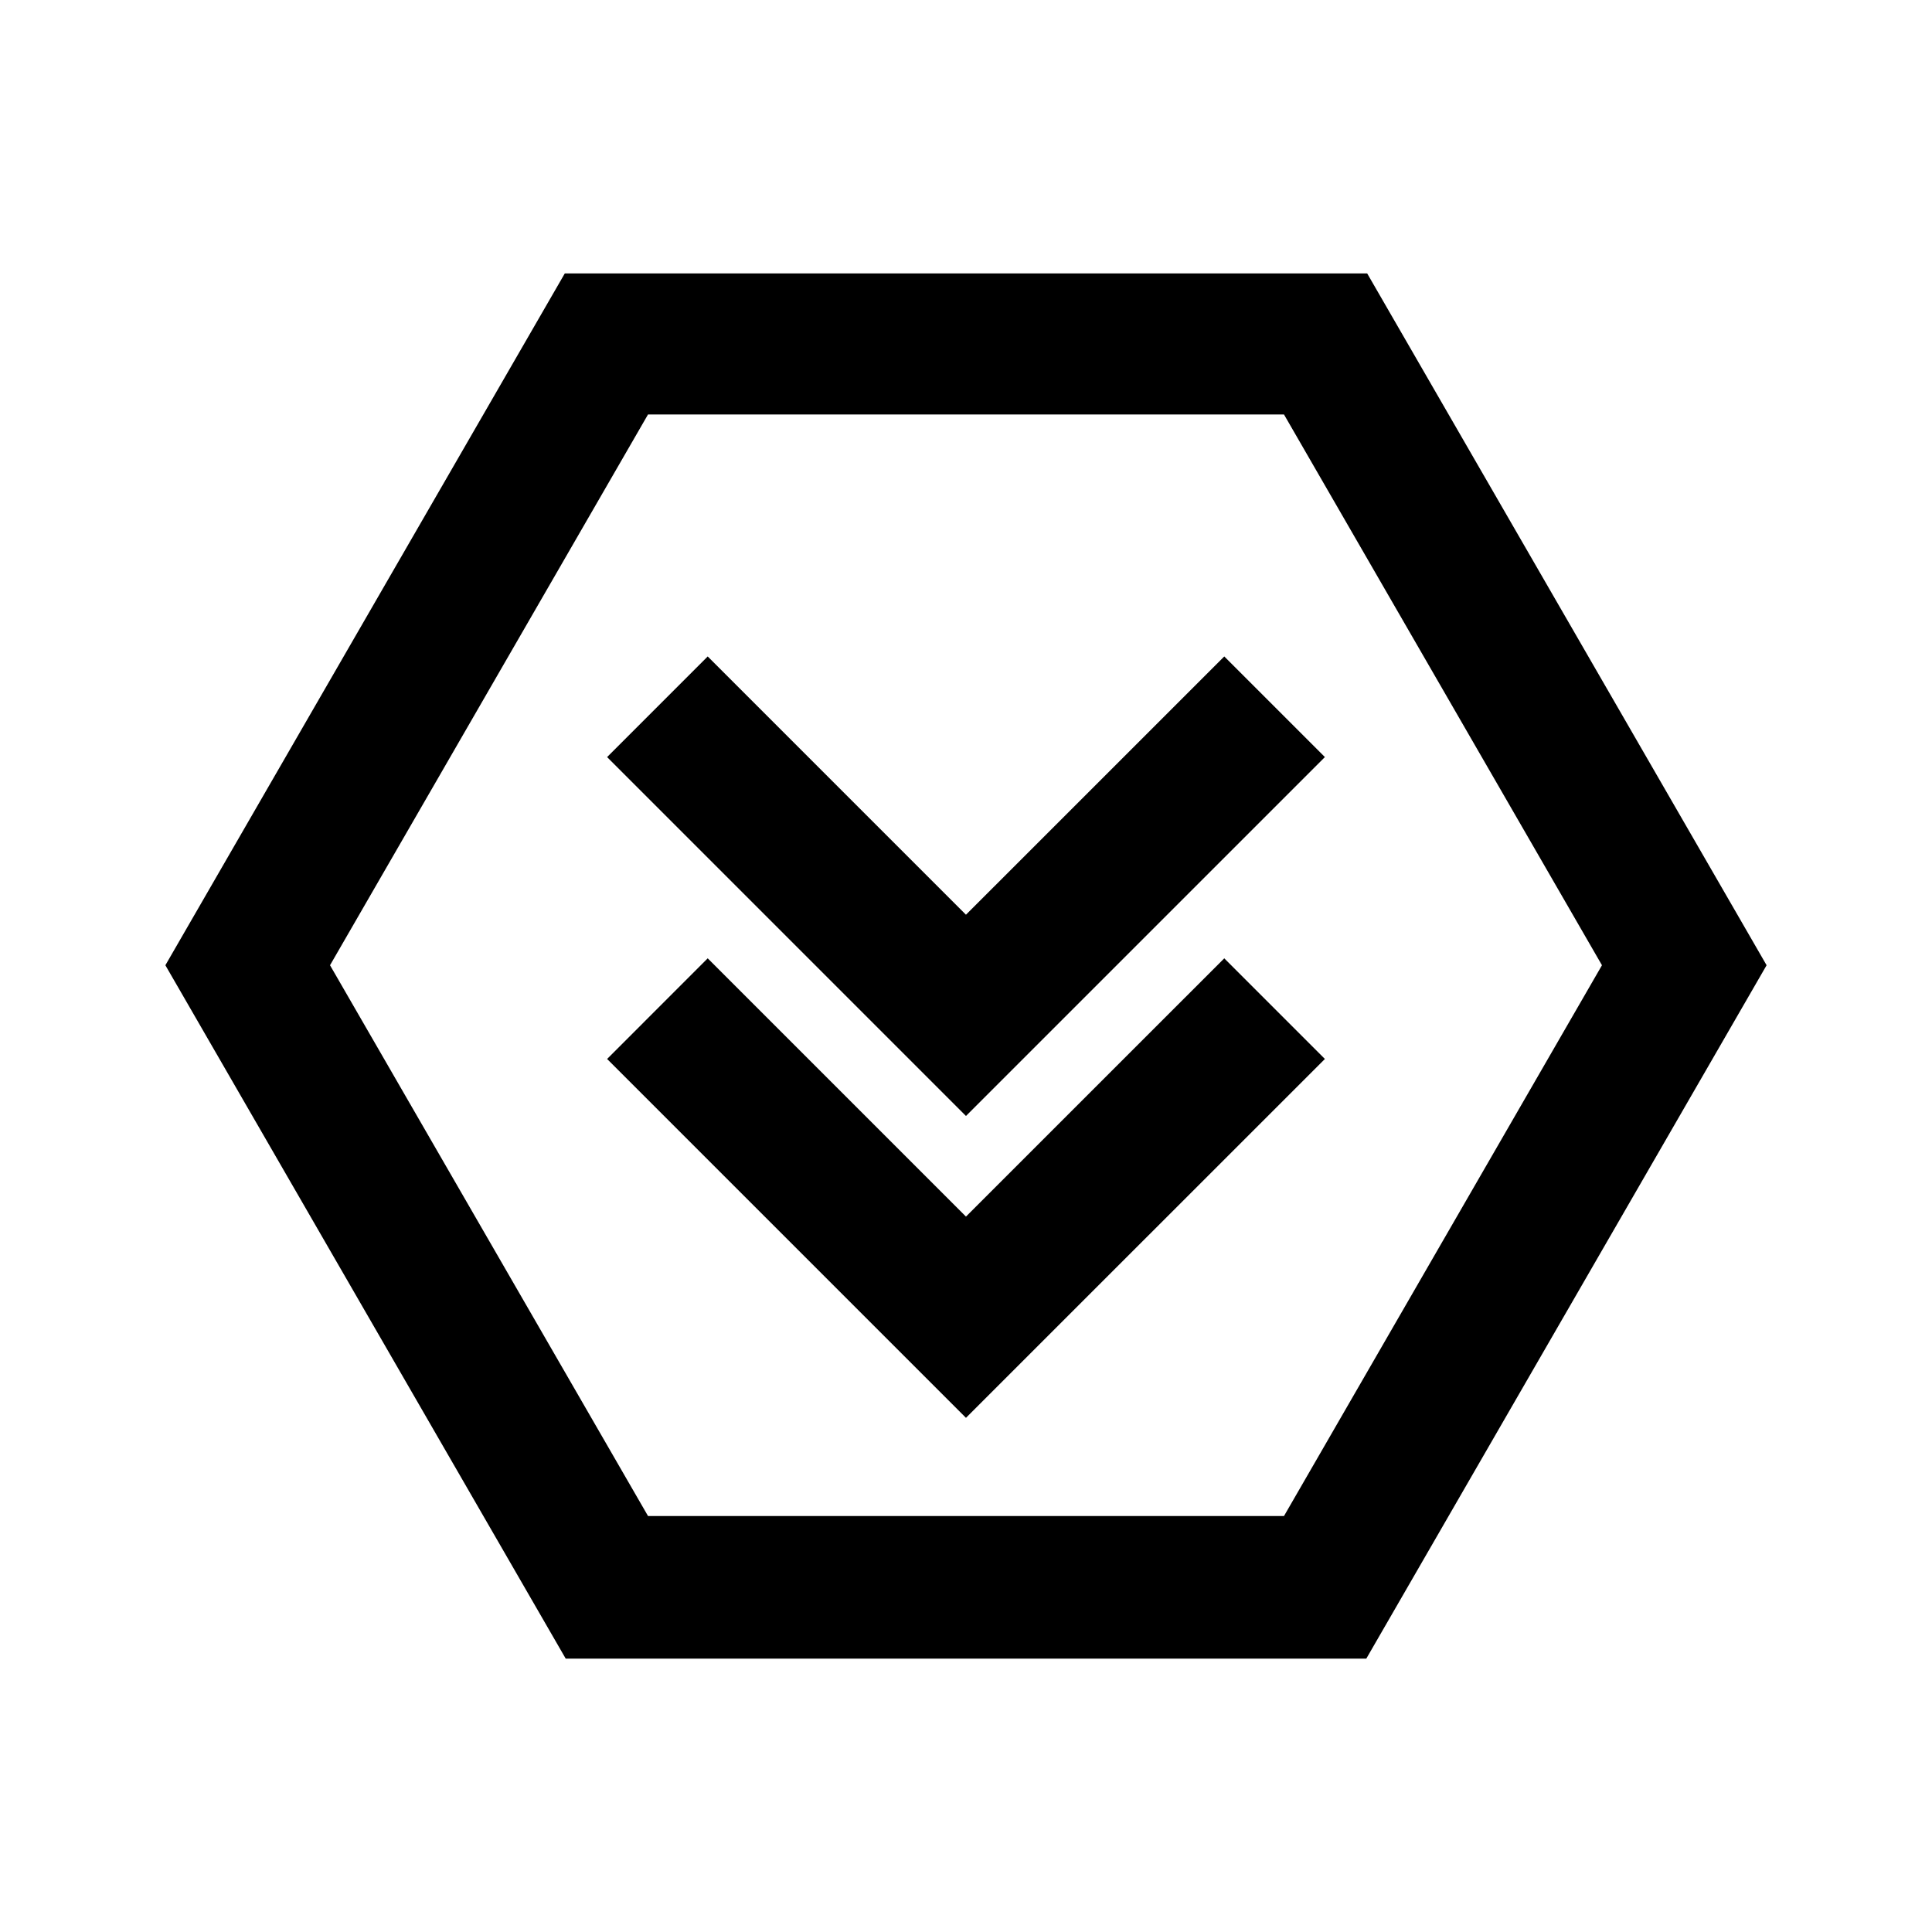
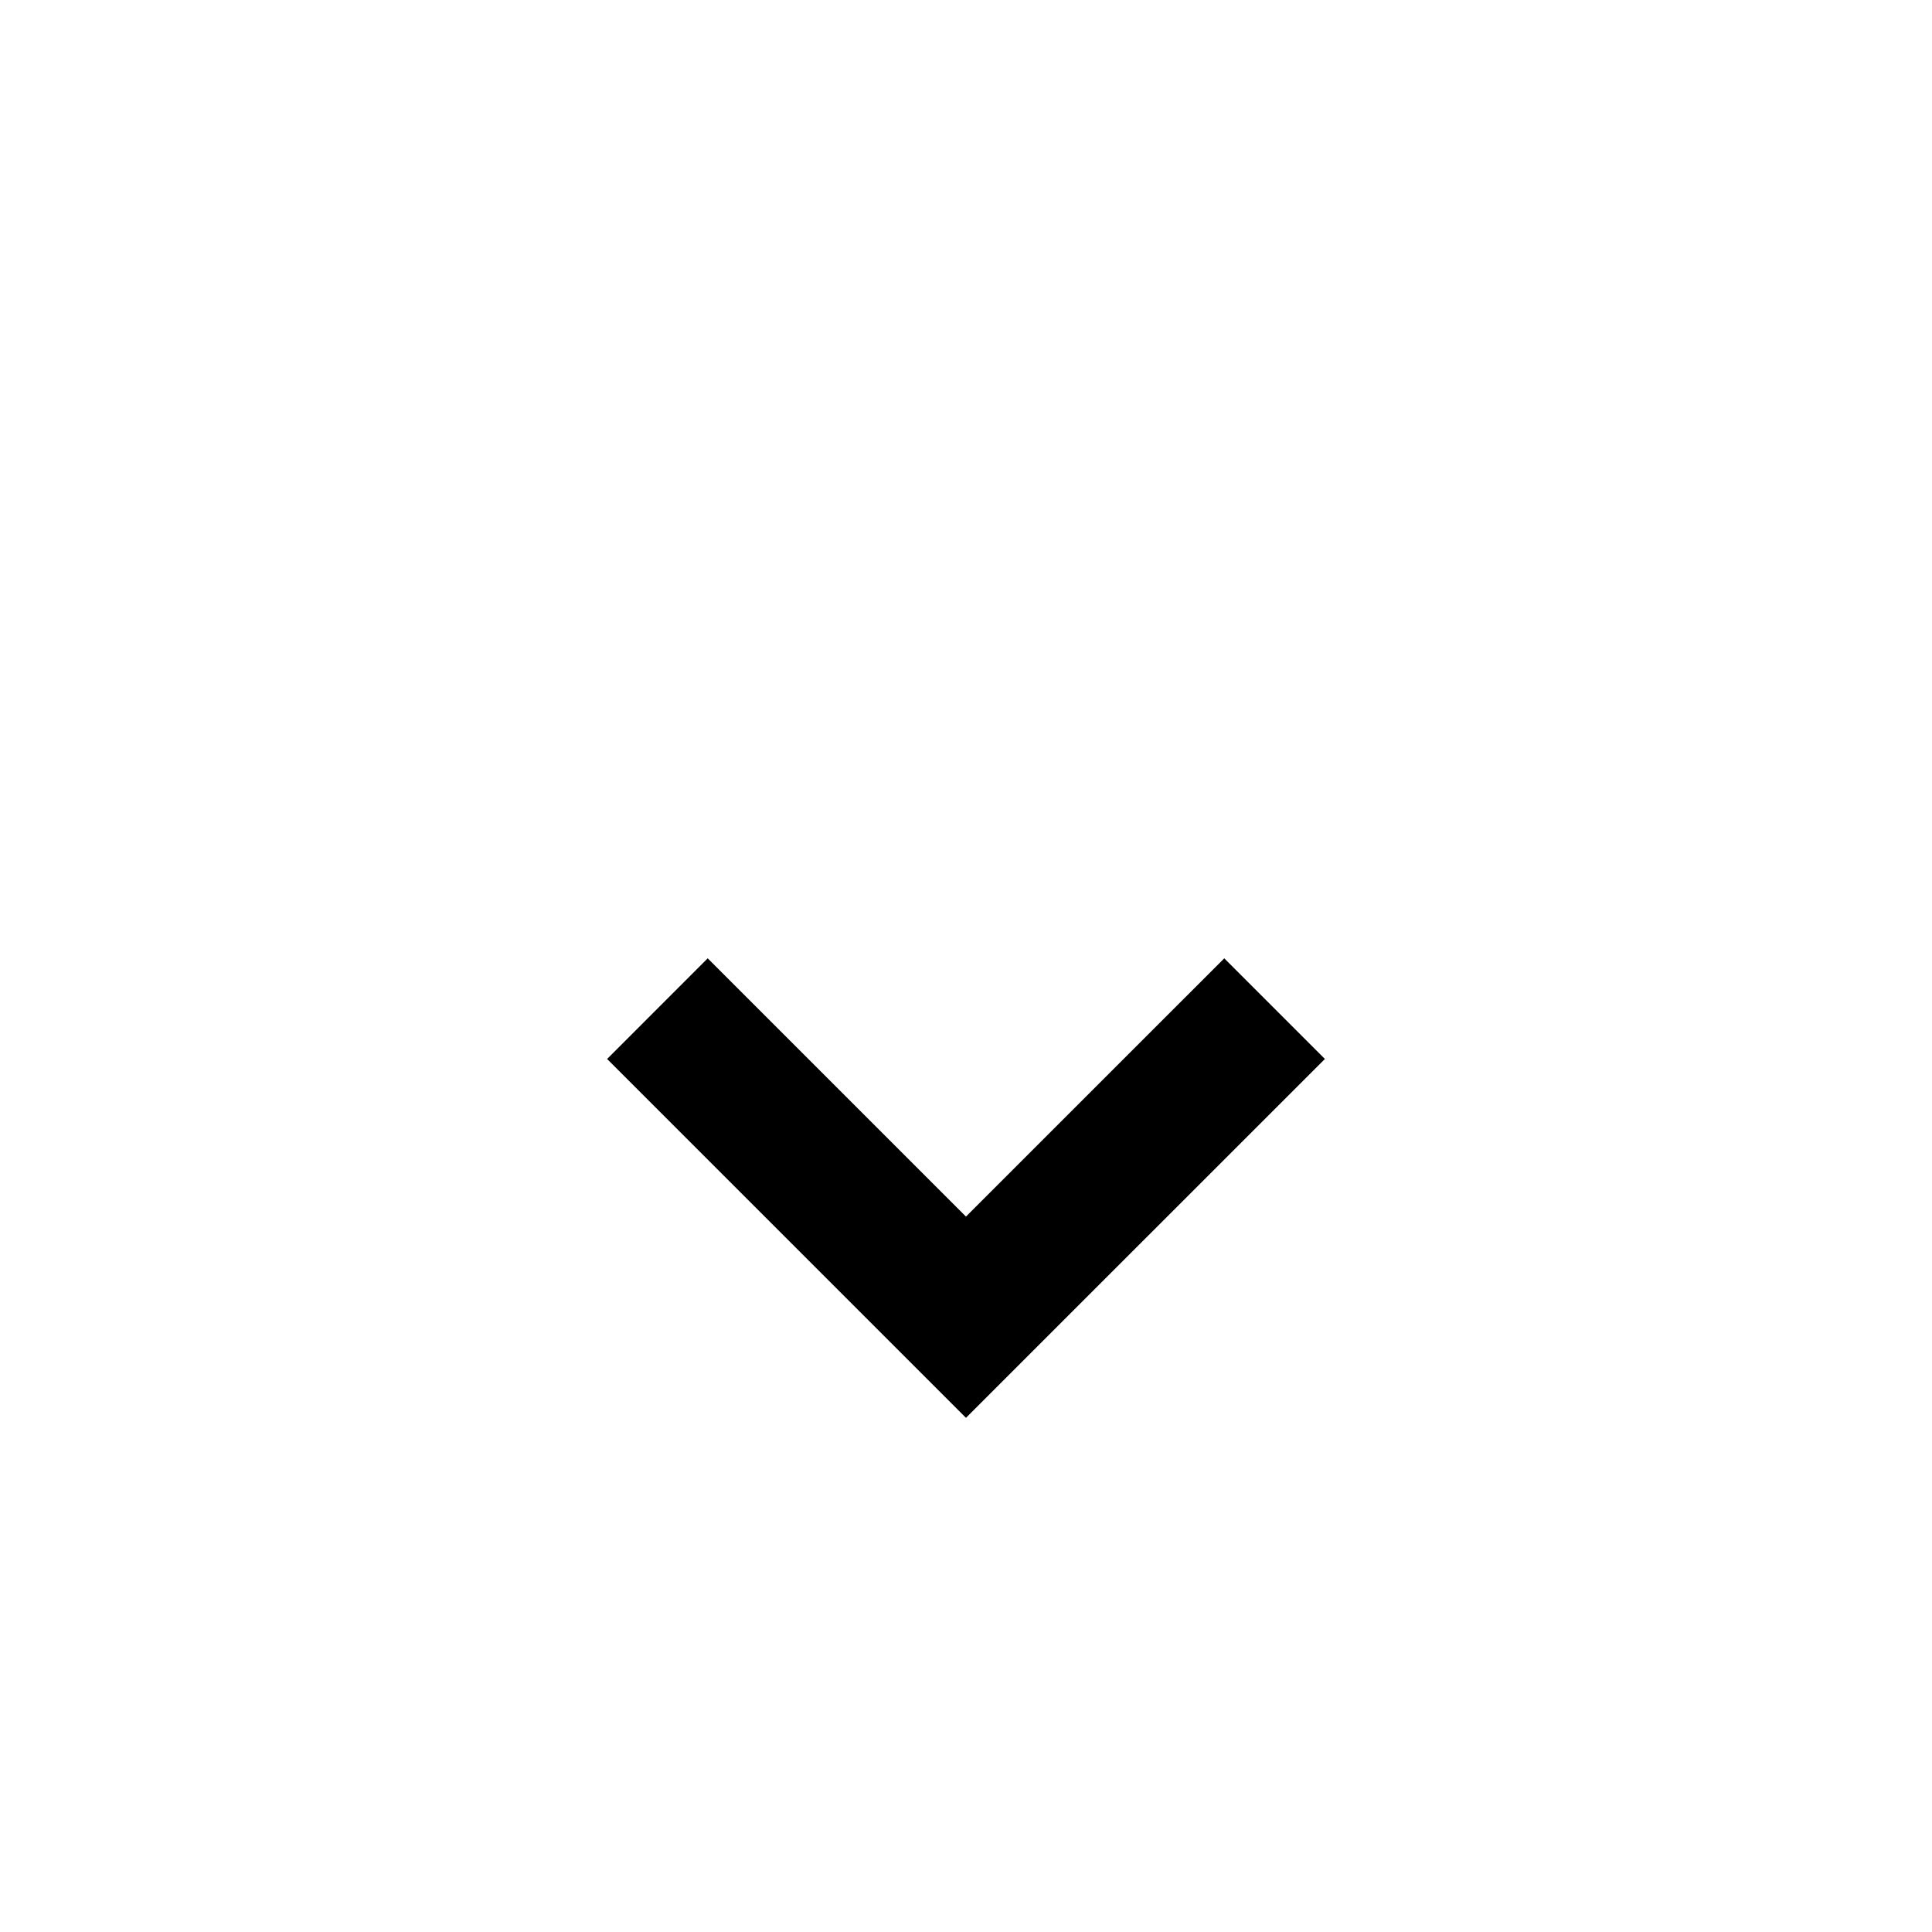
<svg xmlns="http://www.w3.org/2000/svg" fill="#000000" width="800px" height="800px" version="1.1" viewBox="144 144 512 512">
  <g>
    <path d="m399.99 466.41 68.453-68.441 26.668 26.668-95.121 95.105-95.102-95.105 26.66-26.668 68.441 68.441" />
-     <path d="m399.99 386.41 68.453-68.445 26.668 26.668-95.121 95.113-95.102-95.113 26.66-26.668 68.441 68.445" />
-     <path d="m315.73 253.84-84.27 145.96 84.273 145.96h168.54l84.266-145.96-84.27-145.96h-168.54m-127.9 145.96 105.85-183.34h212.64l105.85 183.34-106.08 183.75h-212.17l-106.09-183.75" />
  </g>
</svg>